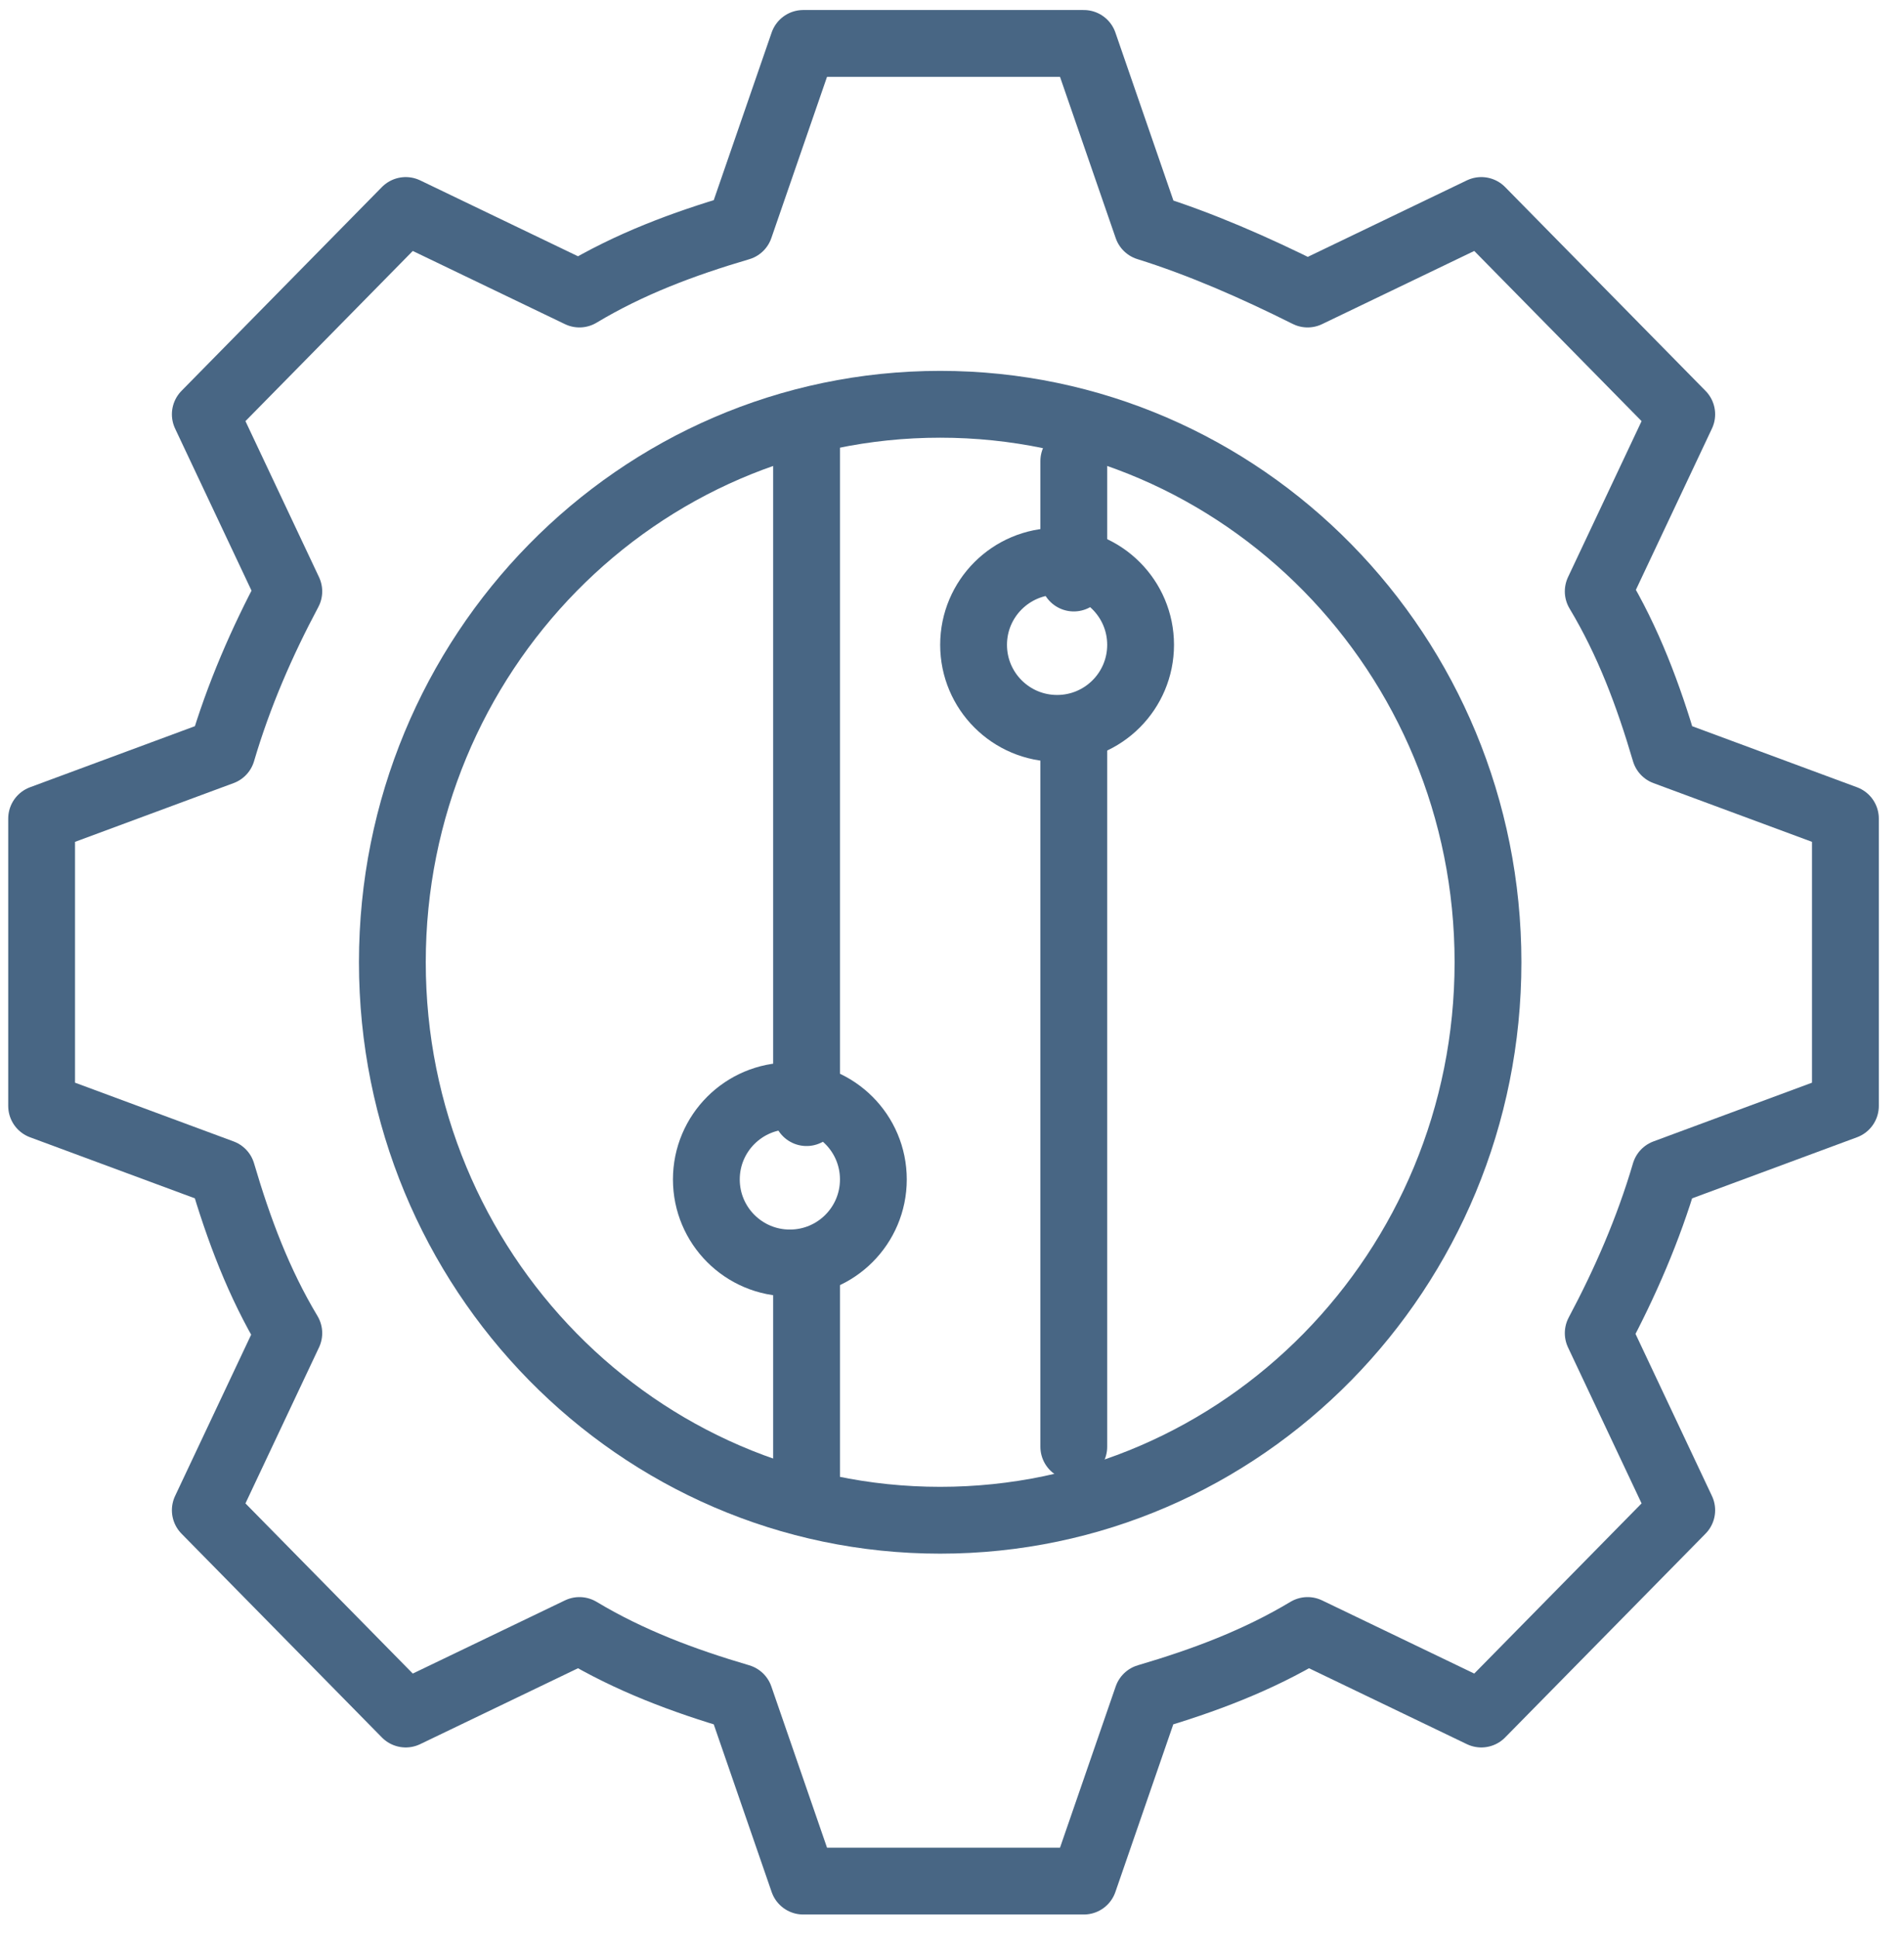
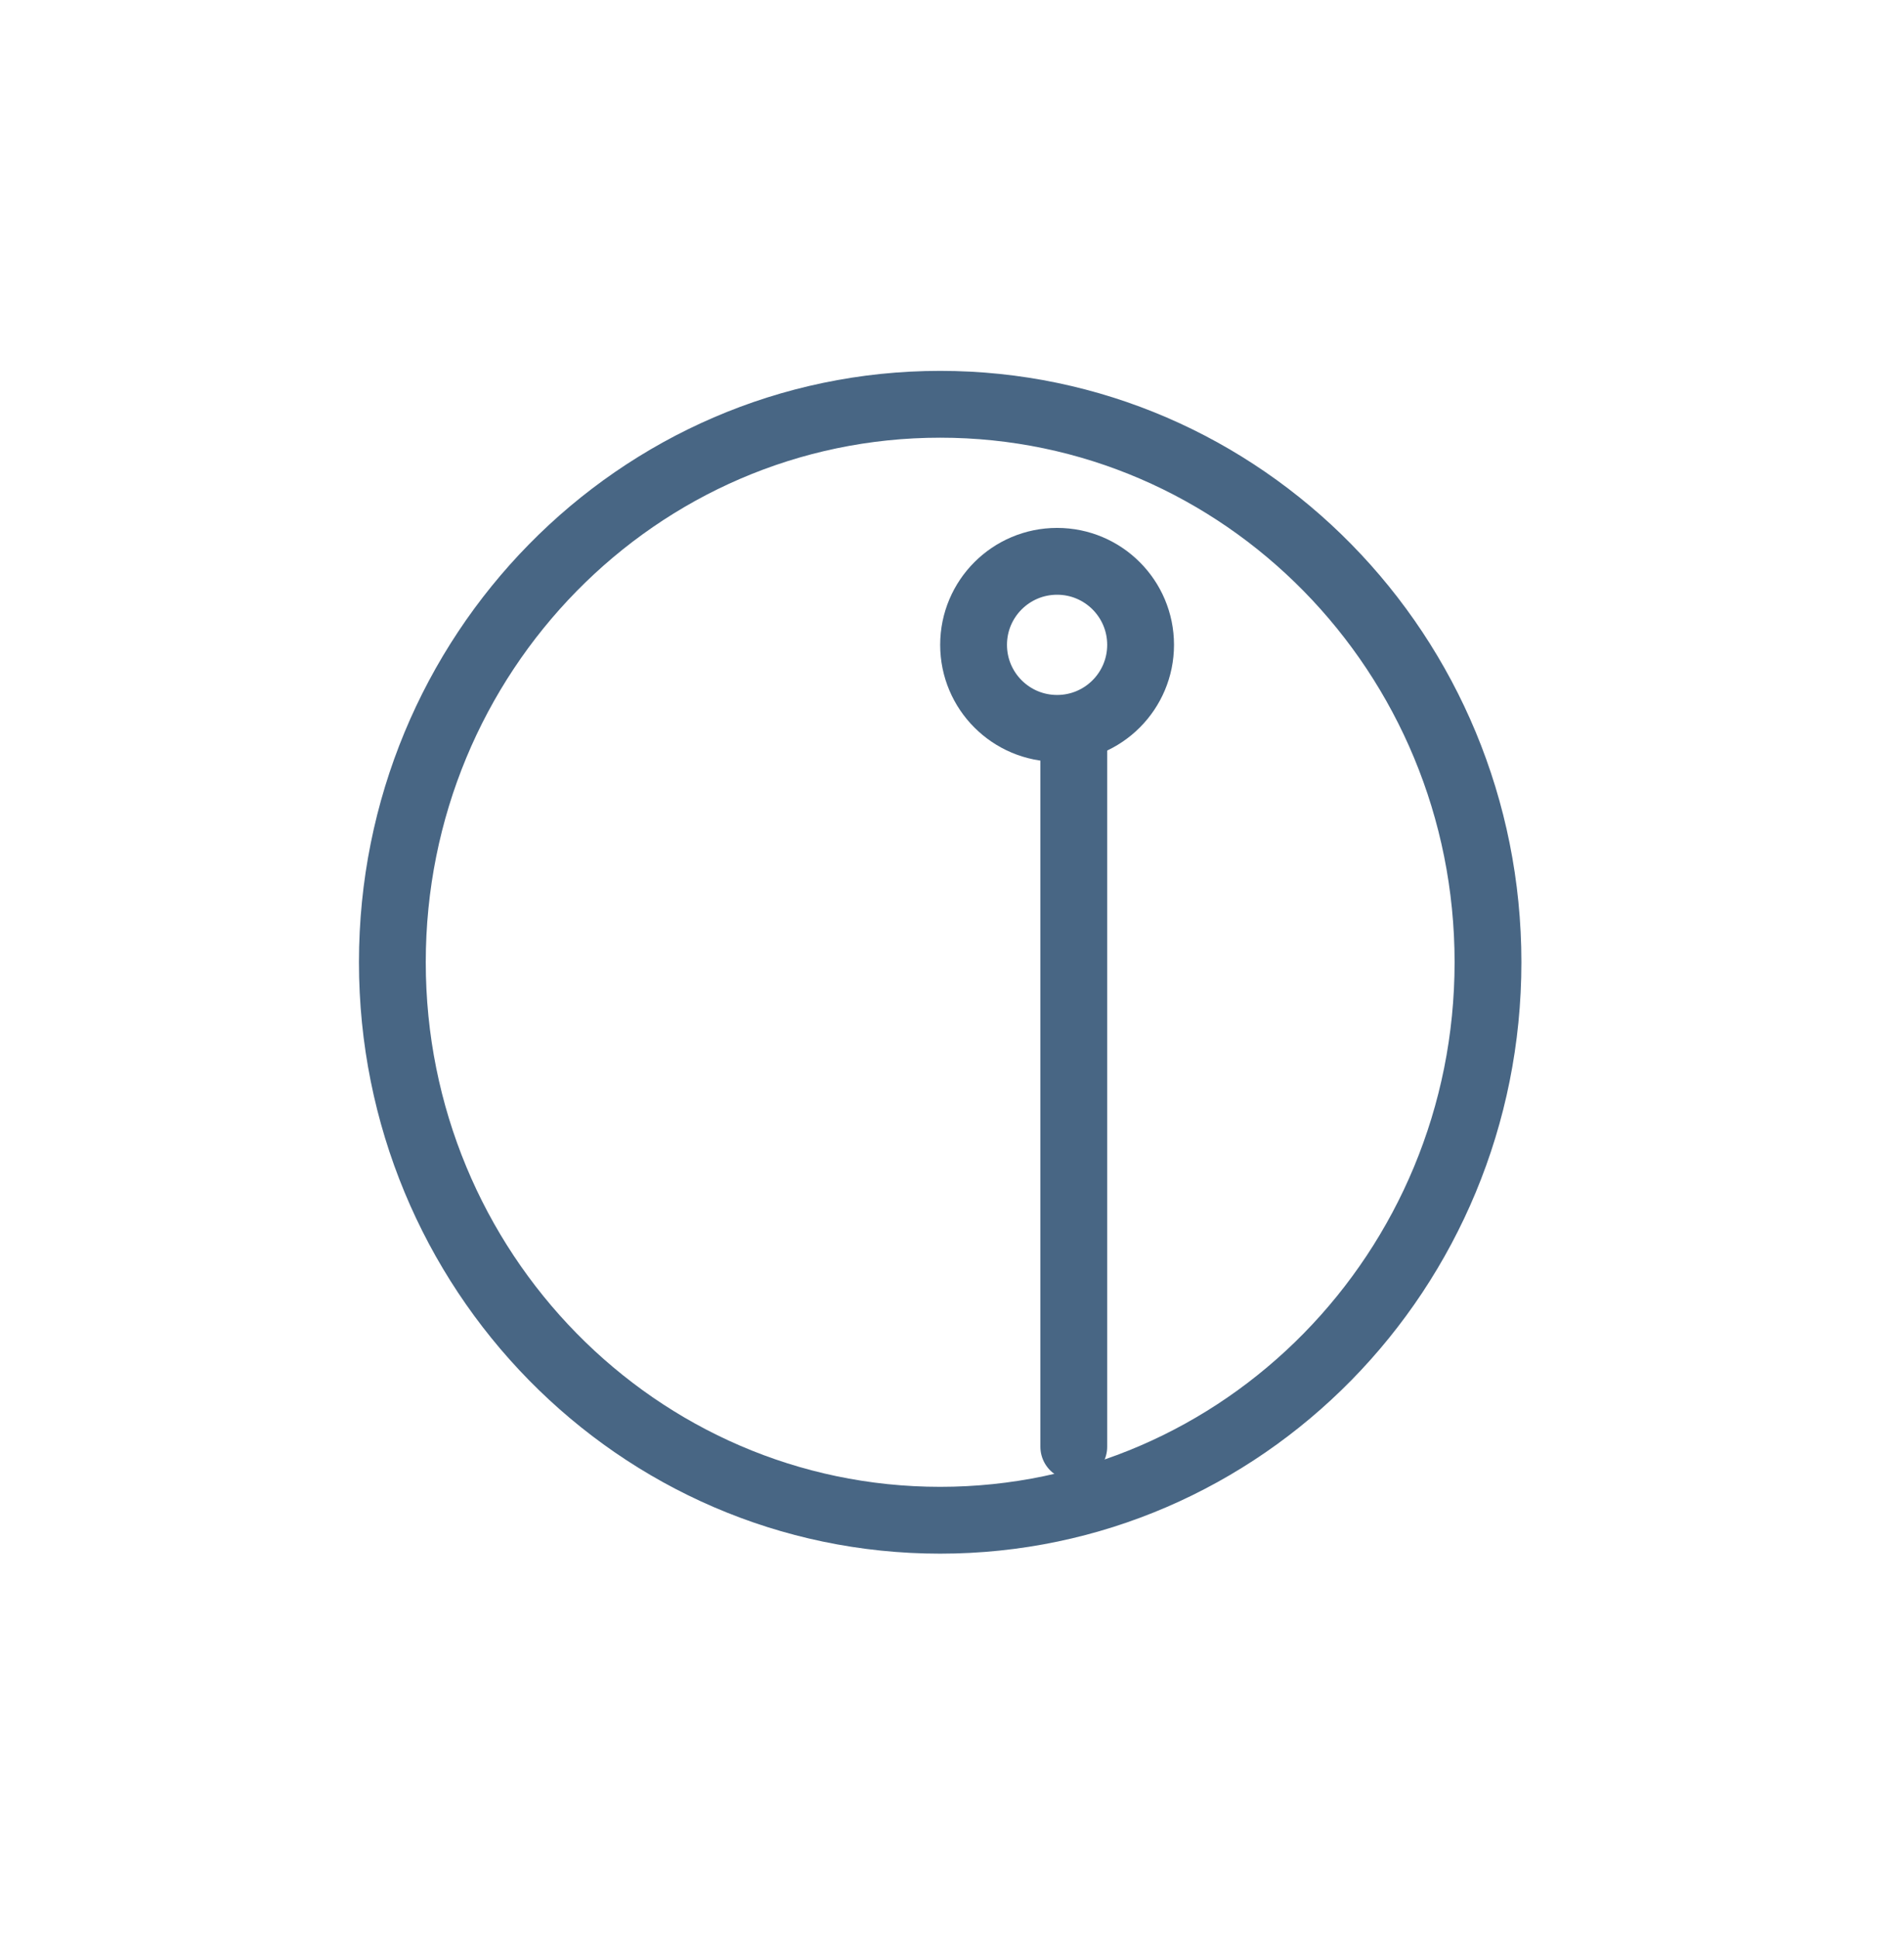
<svg xmlns="http://www.w3.org/2000/svg" width="57" height="58" viewBox="0 0 57 58" fill="none">
-   <path d="M34.346 6.8L32.446 1.3H24.046L22.146 6.8C20.446 7.3 18.846 7.9 17.346 8.8L12.146 6.3L6.146 12.4L8.646 17.7C7.846 19.2 7.146 20.8 6.646 22.5L1.246 24.5V33.1L6.646 35.1C7.146 36.8 7.746 38.4 8.646 39.9L6.146 45.2L12.146 51.3L17.346 48.8C18.846 49.7 20.446 50.3 22.146 50.8L24.046 56.3H32.446L34.346 50.8C36.046 50.3 37.646 49.7 39.146 48.8L44.346 51.3L50.346 45.2L47.846 39.9C48.646 38.4 49.346 36.8 49.846 35.1L55.246 33.1V24.5L49.846 22.5C49.346 20.8 48.746 19.2 47.846 17.7L50.346 12.4L44.346 6.3L39.146 8.8C37.546 8 35.946 7.3 34.346 6.8Z" stroke="#486684" stroke-width="2" stroke-miterlimit="10" stroke-linecap="round" stroke-linejoin="round" />
  <path d="M28.146 45.5C37.204 45.5 44.546 38.023 44.546 28.8C44.546 19.577 37.204 12.1 28.146 12.1C19.089 12.1 11.746 19.577 11.746 28.8C11.746 38.023 19.089 45.5 28.146 45.5Z" stroke="#486684" stroke-width="2" stroke-miterlimit="10" stroke-linecap="round" stroke-linejoin="round" />
-   <path d="M24.146 33.3V12.8" stroke="#486684" stroke-width="2" stroke-miterlimit="10" stroke-linecap="round" stroke-linejoin="round" />
-   <path d="M23.646 37.8C25.027 37.8 26.146 36.681 26.146 35.3C26.146 33.919 25.027 32.8 23.646 32.8C22.265 32.8 21.146 33.919 21.146 35.3C21.146 36.681 22.265 37.8 23.646 37.8Z" stroke="#486684" stroke-width="2" stroke-miterlimit="10" stroke-linecap="round" stroke-linejoin="round" />
-   <path d="M32.146 17.3V13.8" stroke="#486684" stroke-width="2" stroke-miterlimit="10" stroke-linecap="round" stroke-linejoin="round" />
-   <path d="M24.146 44.3V37.8" stroke="#486684" stroke-width="2" stroke-miterlimit="10" stroke-linecap="round" stroke-linejoin="round" />
  <path d="M32.146 43.3V21.8" stroke="#486684" stroke-width="2" stroke-miterlimit="10" stroke-linecap="round" stroke-linejoin="round" />
  <path d="M31.646 21.8C33.027 21.8 34.146 20.681 34.146 19.3C34.146 17.919 33.027 16.8 31.646 16.8C30.265 16.8 29.146 17.919 29.146 19.3C29.146 20.681 30.265 21.8 31.646 21.8Z" stroke="#486684" stroke-width="2" stroke-miterlimit="10" stroke-linecap="round" stroke-linejoin="round" />
</svg>